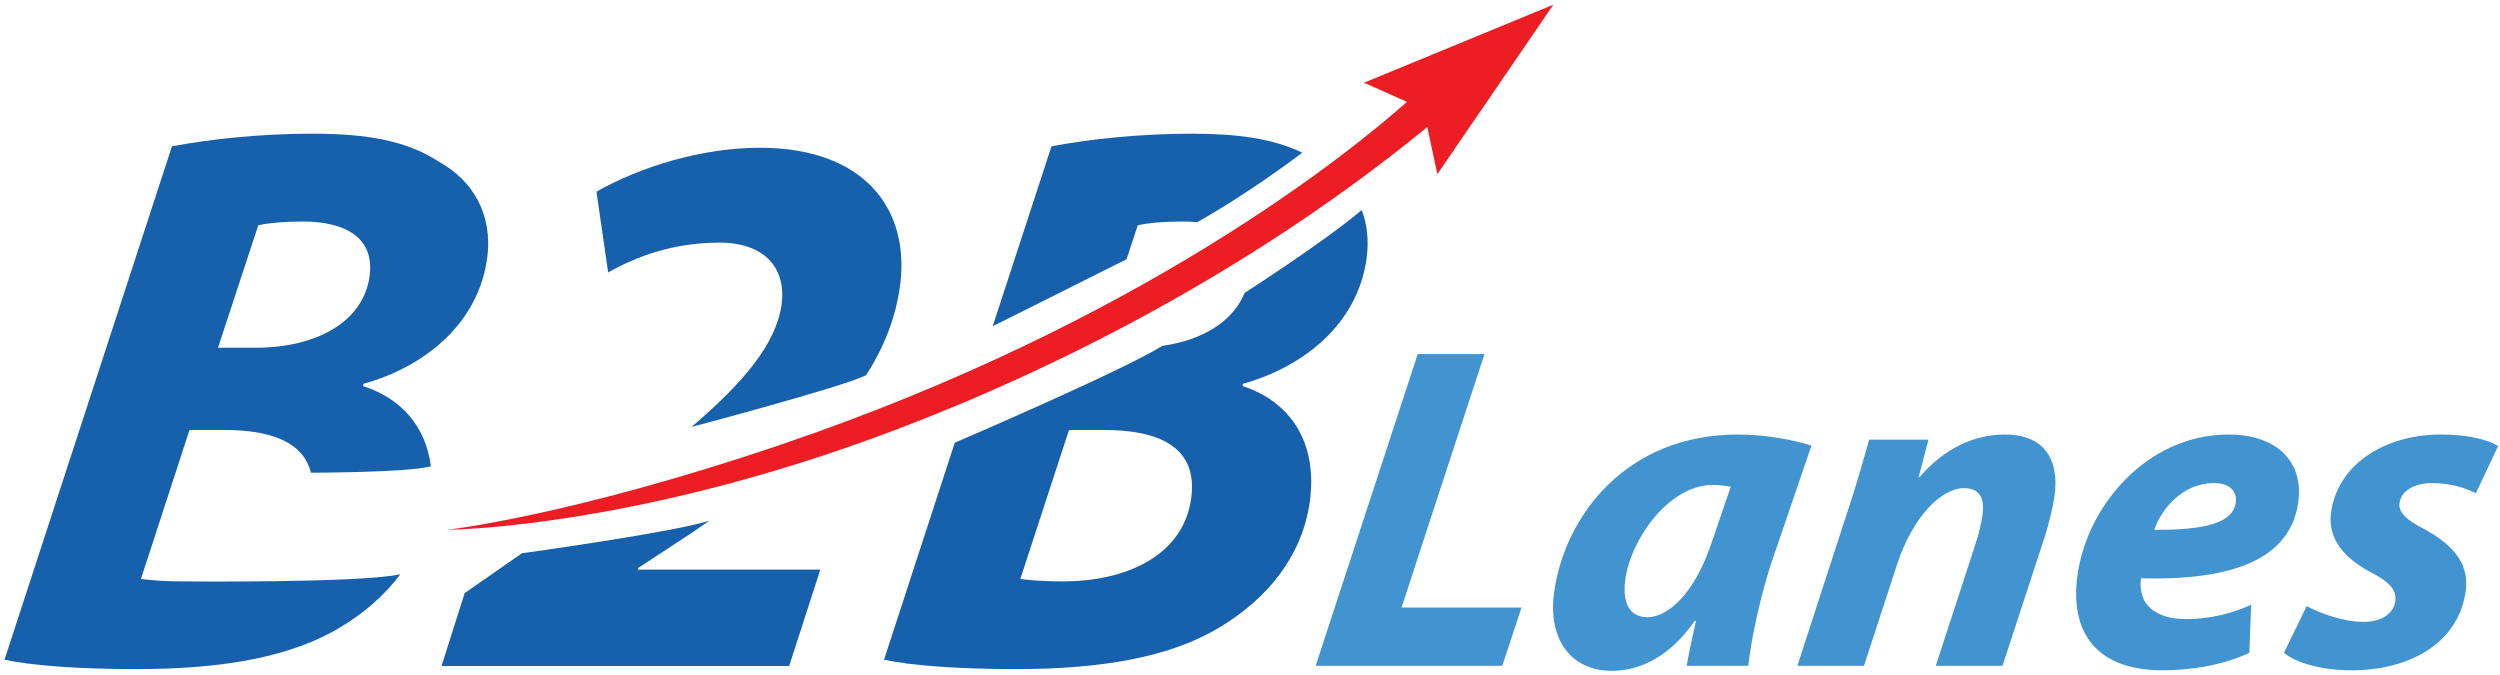
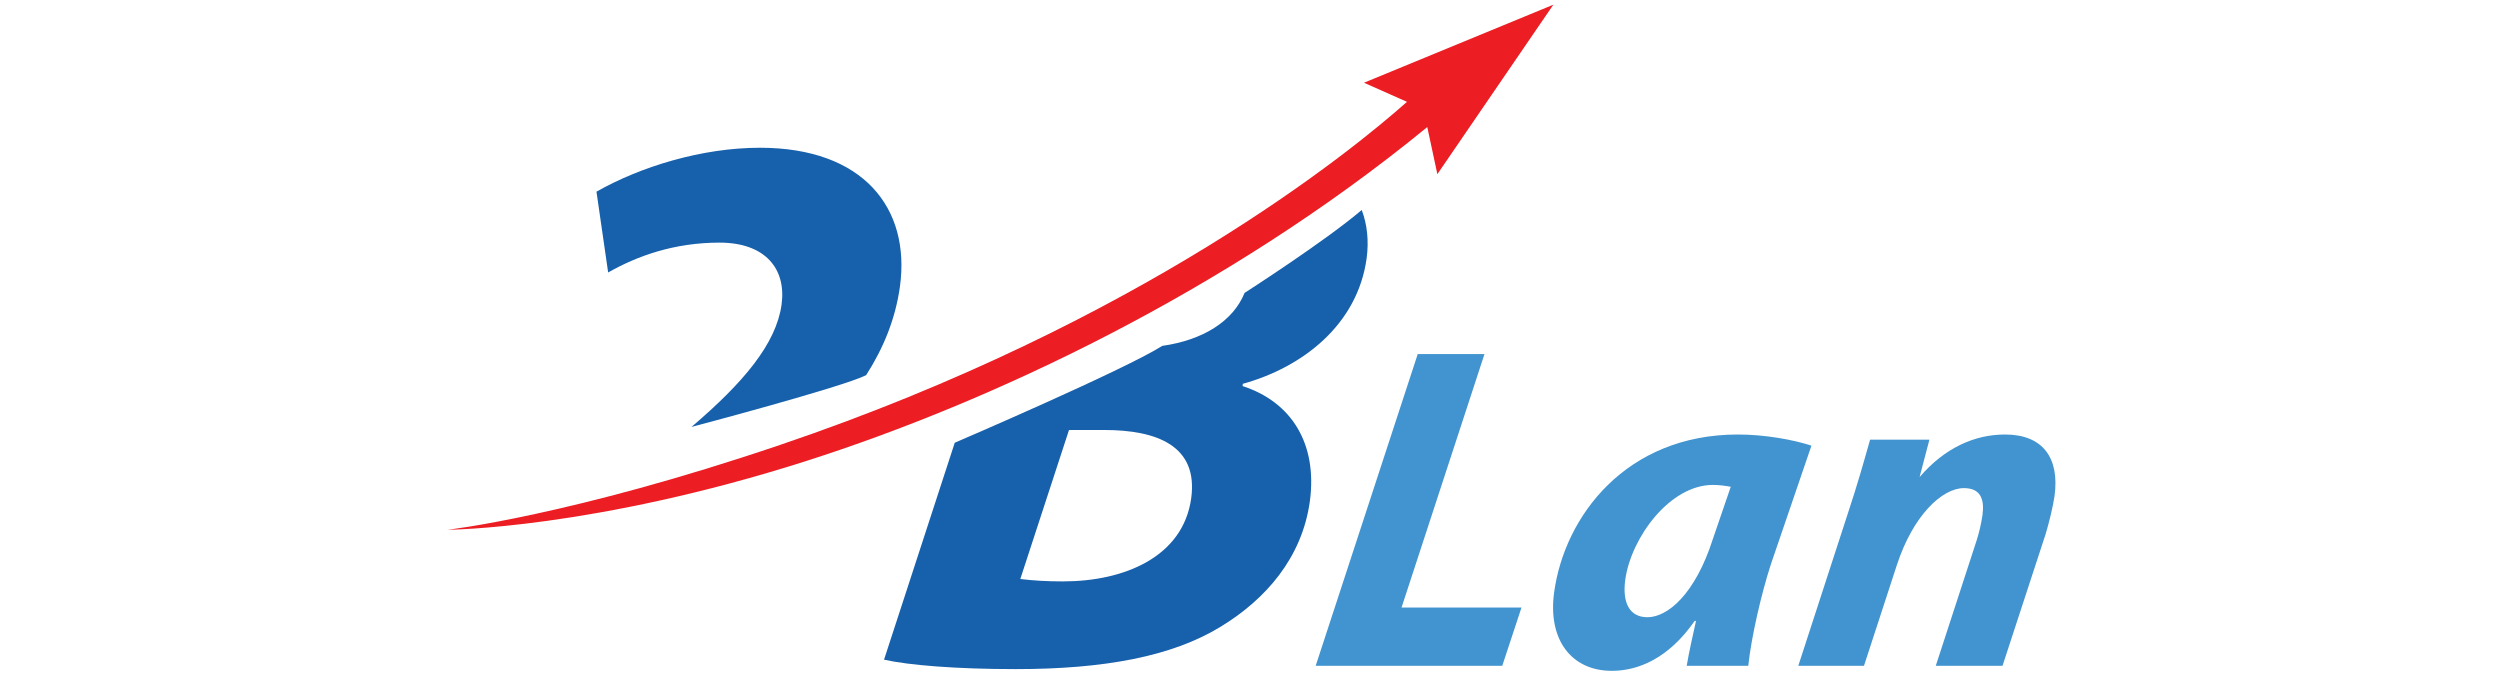
<svg xmlns="http://www.w3.org/2000/svg" version="1.2" viewBox="0 0 1884 504" width="200" height="54">
  <title>b2b_logo_regular</title>
  <style>
		.s0 { fill: #4194cf } 
		.s1 { fill: #1761ac } 
		.s2 { fill: #ec1e24 } 
	</style>
  <g id="b2b_logo_regular">
    <path id="&lt;Compound Path&gt;" class="s0" d="m991.5 499.4h140.6l14.5-43.9h-90.4l62.5-191h-50.3z" />
    <path id="&lt;Compound Path&gt;" fill-rule="evenodd" class="s0" d="m1271.1 499.4c1.7-10.1 4.3-21.6 7-33.8h-1c-19.6 28.2-42.5 37.6-62.4 37.6-30.7 0-48.4-23.7-43.5-59.2 7.9-57.5 54.3-118.9 138.5-118.9 20.2 0 41.7 3.9 55.4 8.4l-30.5 89.2c-7.2 22-14.9 55.4-17.1 76.7zm33.2-134.9c-3.8-0.7-8.6-1.4-13.5-1.4-32.4 0-61.6 39.7-66 71.4-2.3 16.8 2.8 28.3 16.7 28.3 15.1 0 35.9-17.1 49.3-58.9z" />
-     <path id="&lt;Compound Path&gt;" class="s0" d="m1404.7 499.4l24.7-75.7c12.2-37.6 34.2-58.2 50.6-58.2 12.6 0 15.6 8.4 14 20.3-0.9 6.2-2.5 13.2-4.4 19.1l-30.8 94.5h50.3l32.4-99c2.6-8.4 5.7-21.3 6.8-28.9 4-29.3-9.3-46.4-37.3-46.4-22.6 0-45.3 9.8-64.4 32.1h-0.7l7.4-28.2h-44.7c-4.2 14.9-9.5 33.8-16.7 55.4l-37.4 115z" />
-     <path id="&lt;Compound Path&gt;" fill-rule="evenodd" class="s0" d="m1695.1 489.6c-21.3 10.1-46.5 13.2-65.4 13.2-48.9 0-70.2-27.5-64.1-71.7 7.1-52 52.2-106 114-106 34.6 0 56.7 19.2 52.4 50.9-6 43.6-50.4 59.2-118.6 57.5-0.7 4.9 0 12.5 2.9 17.4 5.4 8.7 16.3 13.3 30.9 13.3 18.5 0 34.8-4.2 49.3-10.8zm-26.7-127.9c-23.4 0-39.3 19.1-45 35.2 39.1 0.3 59.4-5.3 61.5-20.6 1.2-8.7-5-14.6-16.5-14.6z" />
-     <path id="&lt;Compound Path&gt;" class="s0" d="m1721.2 489.6c9.1 7.7 28.9 13.2 50.6 13.2 45 0 81-20.9 86.4-59.9 3.2-23.7-14.4-37.3-31.6-46.7-13.1-6.6-19.3-12.5-18.3-19.5 1.2-9.1 11.1-15 24.4-15 15 0 26.3 4.2 33.1 7.7l16.8-35.6c-7.7-4.8-22.9-8.7-42.8-8.7-44 0-78.2 23.4-83.1 58.6-2.9 21.2 11.5 35.5 30.1 45.3 14.6 7.6 19.4 13.6 18.3 21.9-1.2 8.4-9.5 15.4-23.8 15.4-16.4 0-33.9-7-43-11.9z" />
-     <path id="&lt;Compound Path&gt;" fill-rule="evenodd" class="s1" d="m367.1 192.3c-6.9 50.3-48.4 82.2-93.2 94.6l-0.3 1.7c28.9 9.3 47.4 30.6 51.1 60.5-17.4 4.7-90.4 4.8-90.4 4.8-5.9-24.3-32.7-32.2-64.9-32.2h-26.6l-36.6 112.3c9.9 1.2 19.8 1.8 32.2 1.8 0 0 133.9 1.3 163.3-5.4-11.9 16-27.4 29.2-44.6 39.6-36.8 22.5-88.2 31.9-154.3 31.9-44.9 0-80.5-2.9-99.4-7.1l126.2-386.9c29.1-5.4 66.2-9.5 105.8-9.5 41.3 0 71.3 5.3 95.6 21.3 24.7 13.6 40.7 39 36.1 72.6zm-139-27.7c-14.8 0-26.7 1.2-33.5 2.9l-30.3 92.2h28.3c46.7 0 81.3-20.1 85.9-53.8 4-28.9-17.9-41.3-50.4-41.3z" />
+     <path id="&lt;Compound Path&gt;" class="s0" d="m1404.7 499.4l24.7-75.7c12.2-37.6 34.2-58.2 50.6-58.2 12.6 0 15.6 8.4 14 20.3-0.9 6.2-2.5 13.2-4.4 19.1l-30.8 94.5h50.3l32.4-99c2.6-8.4 5.7-21.3 6.8-28.9 4-29.3-9.3-46.4-37.3-46.4-22.6 0-45.3 9.8-64.4 32.1l7.4-28.2h-44.7c-4.2 14.9-9.5 33.8-16.7 55.4l-37.4 115z" />
    <path id="&lt;Compound Path&gt;" fill-rule="evenodd" class="s1" d="m1029.9 192.3c-6.9 50.3-48.5 82.2-93.3 94.6l-0.2 1.7c36.7 11.9 56.6 43.2 50.7 86.9-5.9 42.5-33.2 73.8-67.3 94.5-36.7 22.5-88.2 31.9-154.3 31.9-44.8 0-80.4-2.9-99.3-7.1 0 0 25.3-77.7 53.3-163.5 0 0 127.5-54.7 156.4-73 30.4-4.3 53.3-18.4 62-39.9 0 0 60.6-38.9 88.3-62.5 4 10.6 5.5 22.9 3.7 36.4zm-197.8 129.4h-26.5l-36.7 112.3c9.9 1.2 19.9 1.8 32.2 1.8 46.1 0 90.5-18.4 96.6-62.7 5.4-39.6-26-51.4-65.6-51.4z" />
-     <path id="&lt;Path&gt;" class="s1" d="m534.6 390q-6.1 4.3-12.2 8.5l-41.5 27.2-0.2 1.2h137.5l-23.5 72.7h-262l17.5-55c0 0 21.1-14.7 43.1-30 0 0 115.1-15.9 141.3-24.6z" />
    <path id="&lt;Path&gt;" class="s1" d="m652.7 280.4c13.1-20.4 22.1-42.4 25.5-66.8 8.1-59.1-27.6-104.6-105.5-104.6-43.7 0-89.9 14.2-123.2 33.1l8.8 60.9c21.8-12.4 49.7-22.5 83.9-22.5 34.3 0 50.5 19.5 46.8 46.7-4.1 29.5-28.5 58.6-67.9 92.2 0 0 113.7-30 131.6-39z" />
-     <path id="&lt;Path&gt;" class="s1" d="m857.4 167.5c6.7-1.7 18.7-2.9 33.4-2.9q6 0 11.4 0.5c0 0 35.8-19.6 79.2-52.4-22.1-10.6-48.7-14.3-83.3-14.3-39.5 0-76.7 4.1-105.7 9.5 0 0-20.1 61.6-44.3 135.6 0 0 82.7-41.3 100.9-50.5 4.8-14.4 8.4-25.5 8.4-25.5z" />
    <path id="&lt;Path&gt;" class="s2" d="m1170.6 1.2l-142.7 58.8 32.4 14.4c-42.6 37.8-199.9 166.1-472.3 258.5-157.7 53.5-250.8 64-250.8 64 0 0 110.3-0.6 271.2-52.1 136.8-43.8 314.5-126.3 467.2-251.4l7.6 35.5z" />
  </g>
</svg>